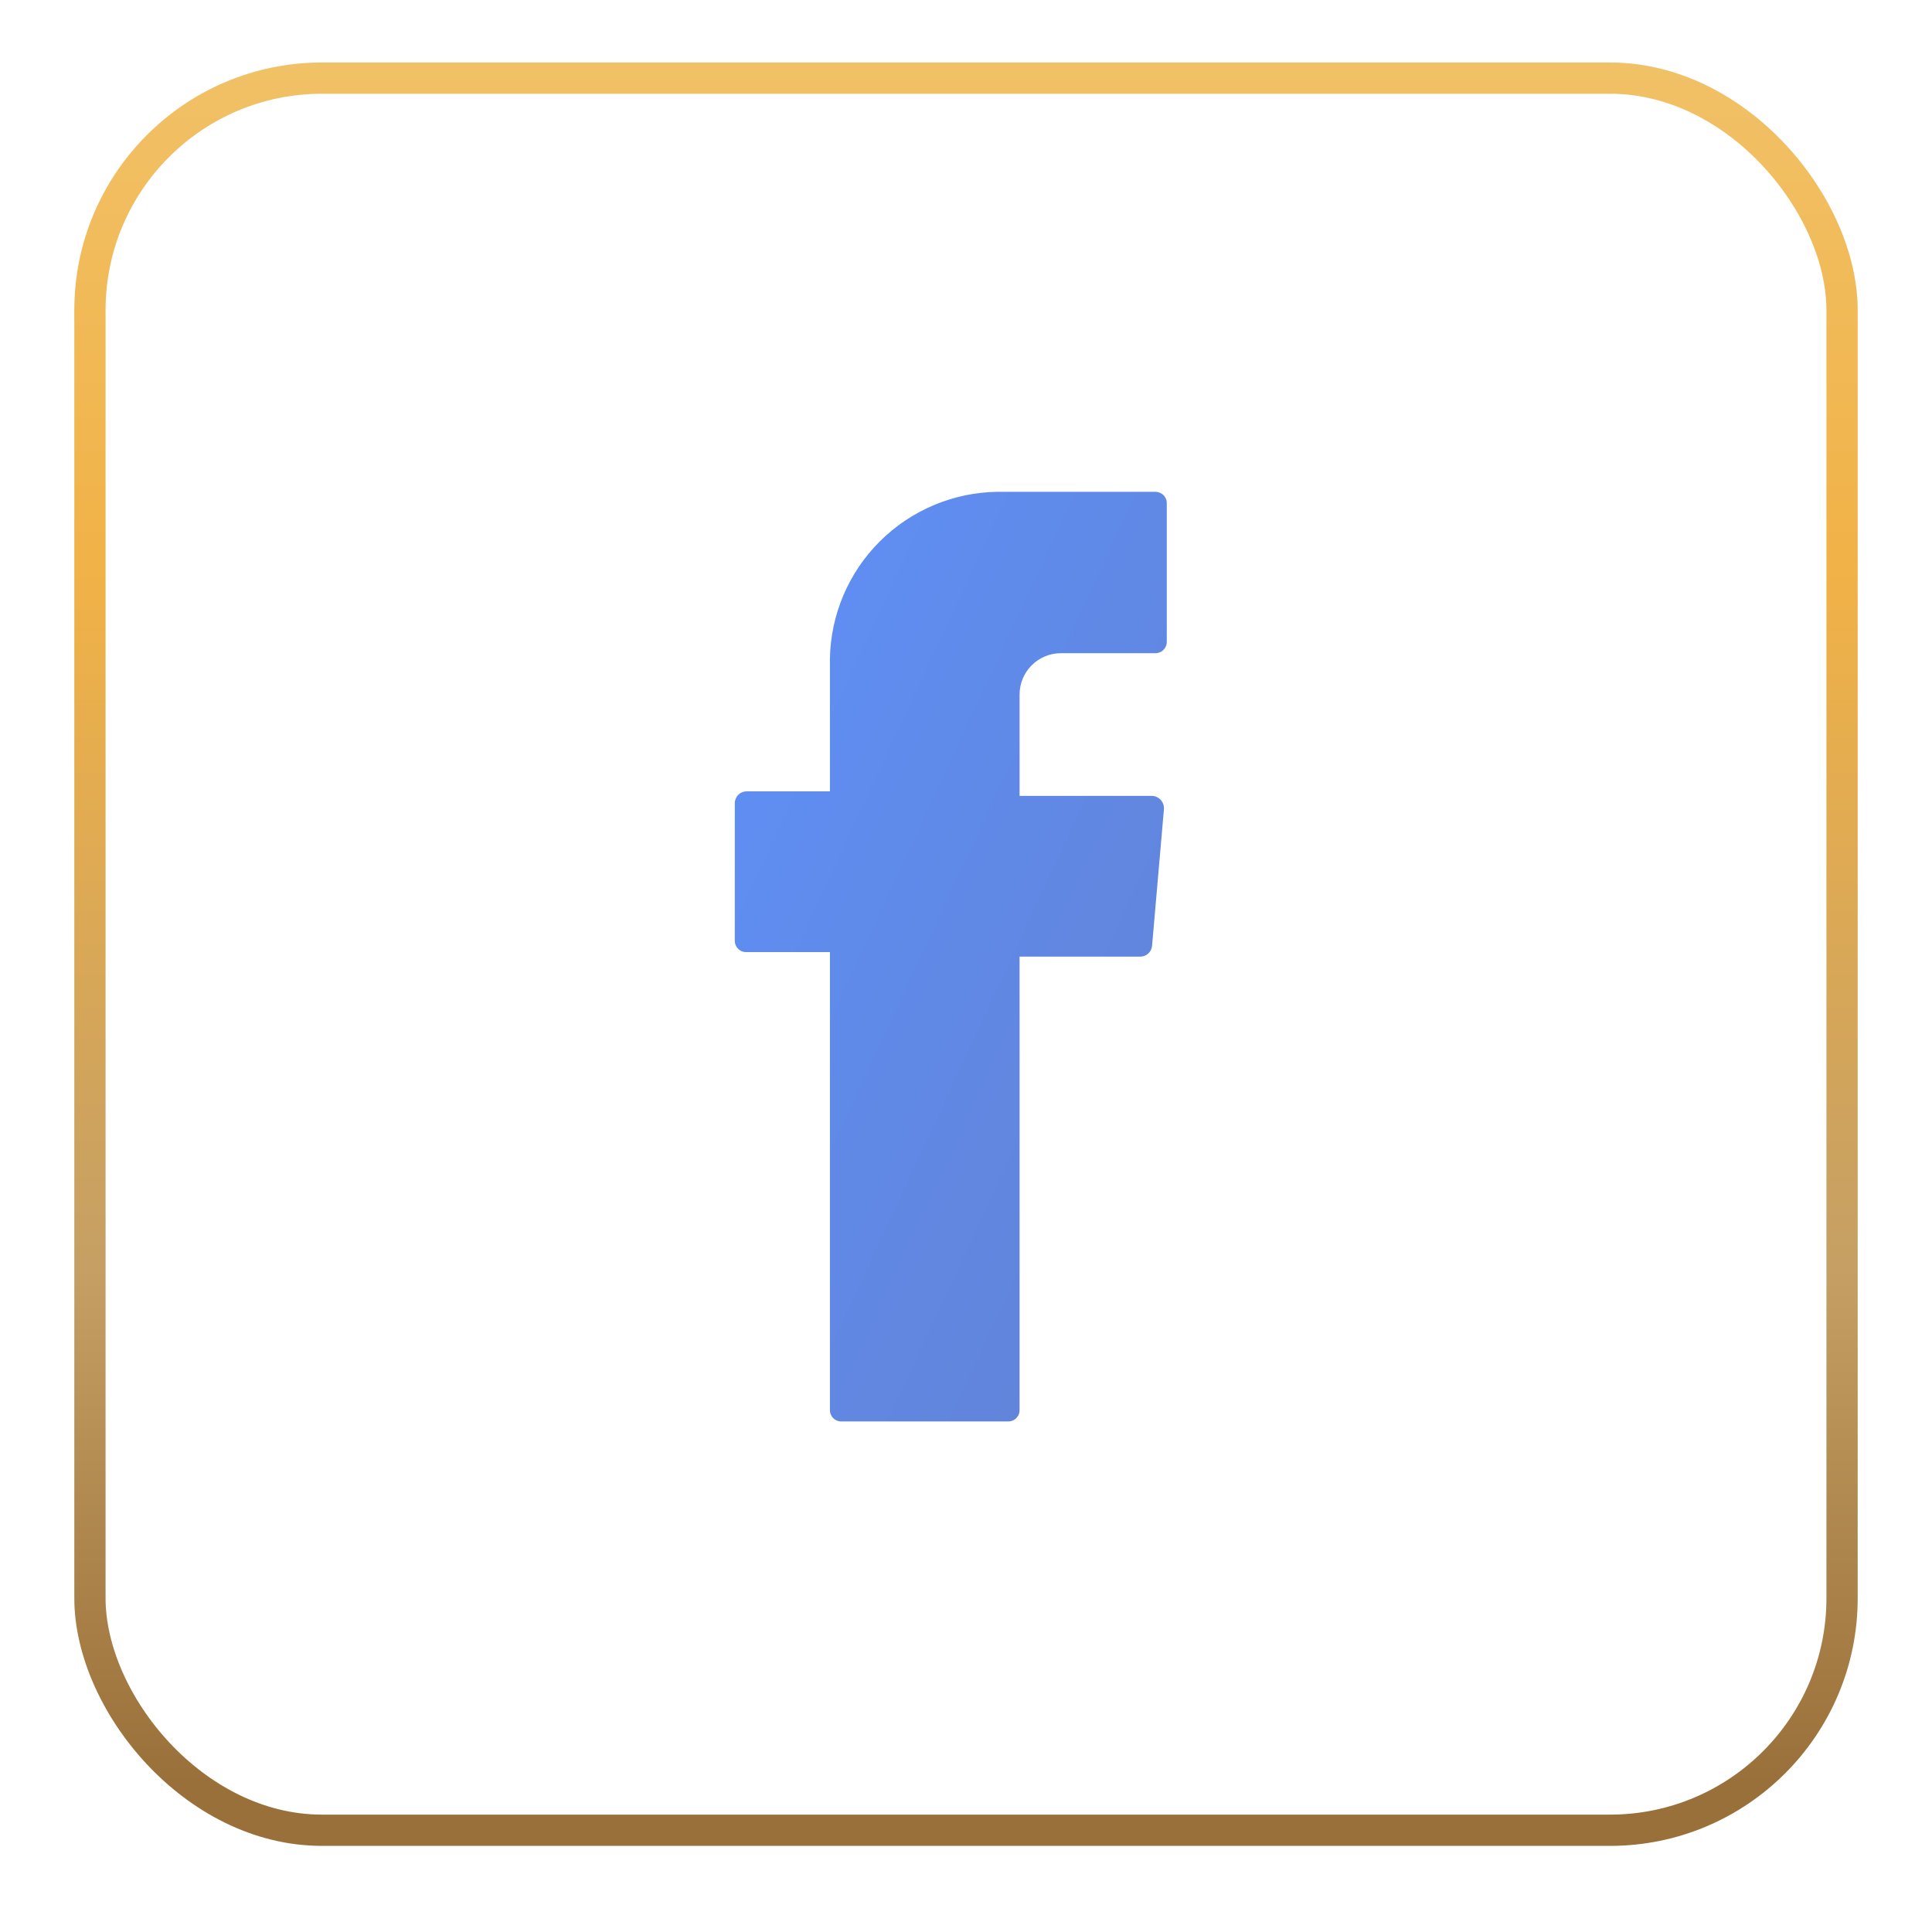
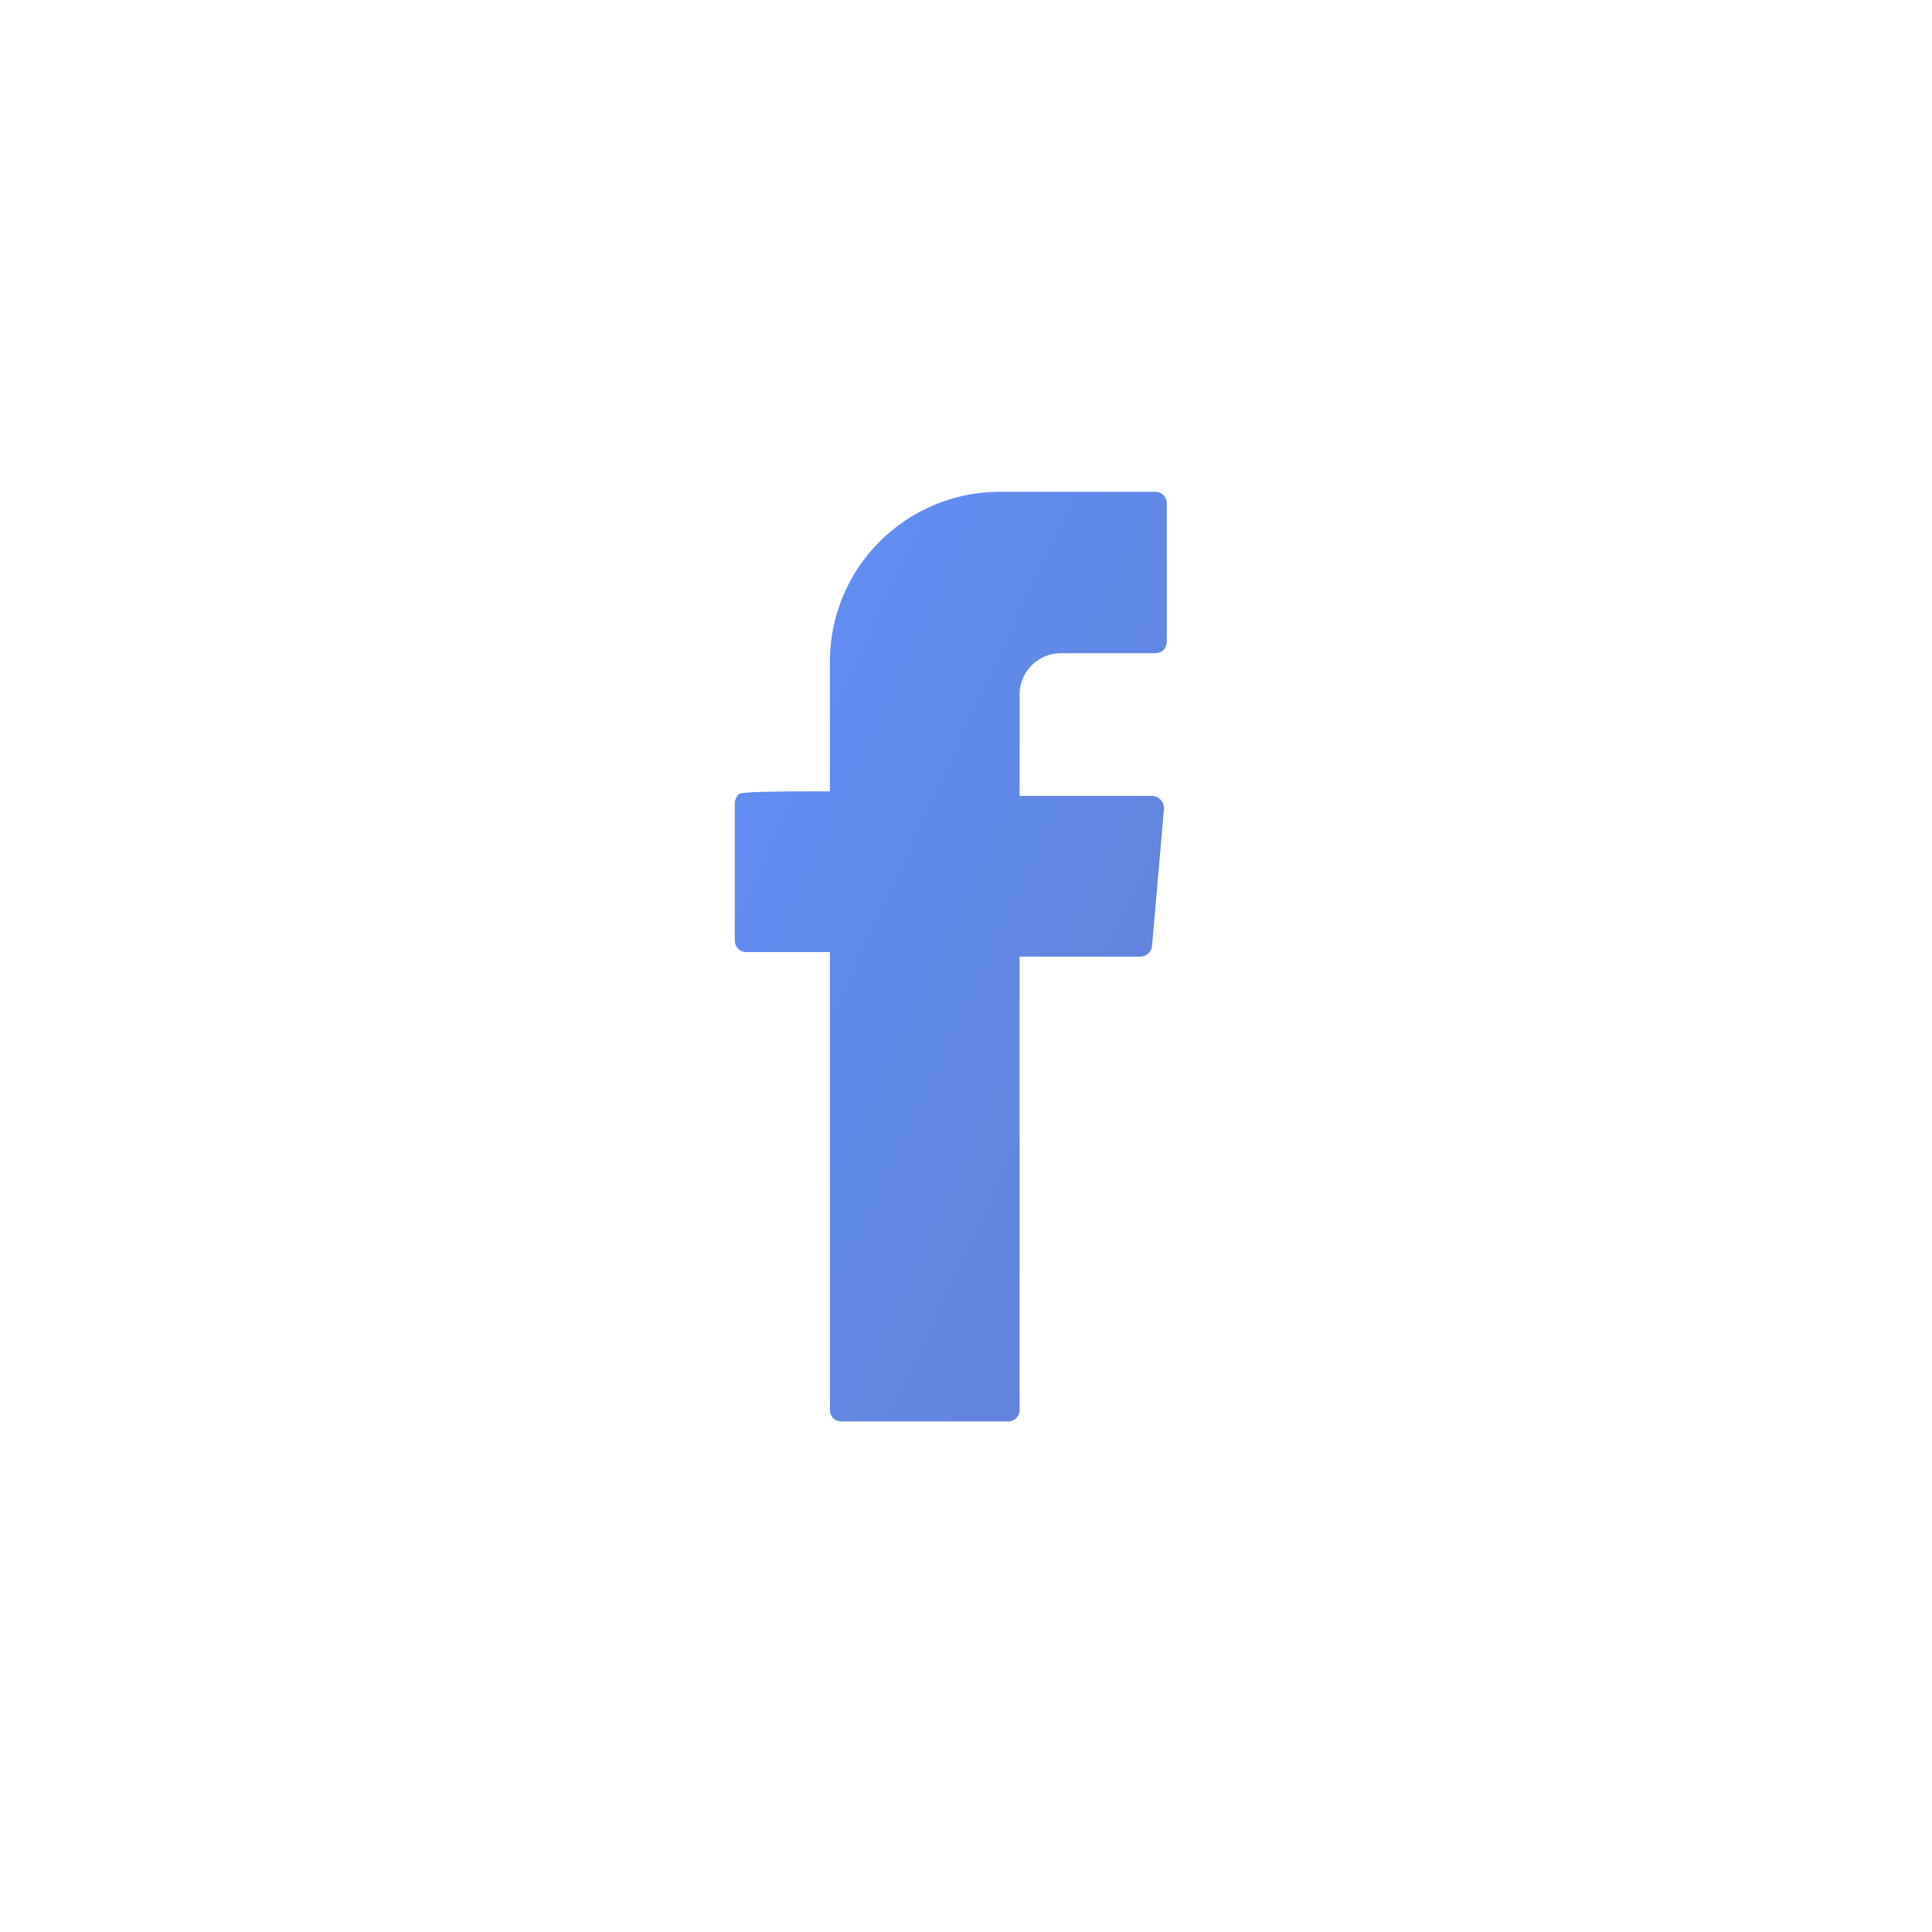
<svg xmlns="http://www.w3.org/2000/svg" width="78" height="78" viewBox="0 0 78 78" fill="none">
  <g filter="url(#filter0_bd_2104_18450)">
    <rect x="3" width="72" height="72" rx="10" fill="white" />
-     <path fill-rule="evenodd" clip-rule="evenodd" d="M33.506 36.236V54.385C33.503 54.447 33.512 54.509 33.534 54.567C33.556 54.625 33.589 54.678 33.632 54.723C33.674 54.768 33.726 54.804 33.783 54.828C33.84 54.852 33.901 54.865 33.963 54.865H40.706C40.768 54.865 40.829 54.852 40.886 54.828C40.943 54.804 40.995 54.768 41.038 54.723C41.08 54.678 41.114 54.625 41.135 54.567C41.157 54.509 41.166 54.447 41.163 54.385V36.099H46.055C46.17 36.094 46.28 36.047 46.364 35.968C46.449 35.888 46.501 35.78 46.512 35.665L46.992 30.133C46.995 30.067 46.985 30.001 46.962 29.939C46.94 29.877 46.905 29.82 46.861 29.771C46.816 29.722 46.762 29.683 46.703 29.655C46.643 29.627 46.578 29.611 46.512 29.608H41.163V25.516C41.163 25.074 41.339 24.649 41.652 24.336C41.965 24.023 42.389 23.848 42.832 23.848H46.649C46.711 23.848 46.772 23.835 46.829 23.811C46.886 23.786 46.938 23.751 46.98 23.706C47.023 23.661 47.056 23.608 47.078 23.55C47.1 23.491 47.109 23.43 47.106 23.368V17.813C47.109 17.751 47.1 17.689 47.078 17.631C47.056 17.573 47.023 17.52 46.98 17.475C46.938 17.43 46.886 17.395 46.829 17.37C46.772 17.346 46.711 17.333 46.649 17.333H40.249C38.47 17.363 36.772 18.083 35.514 19.341C34.255 20.599 33.535 22.297 33.506 24.076V29.425H30.146C30.019 29.425 29.897 29.475 29.807 29.565C29.717 29.655 29.666 29.777 29.666 29.905V35.459C29.666 35.521 29.678 35.583 29.703 35.639C29.727 35.697 29.763 35.748 29.808 35.791C29.853 35.834 29.906 35.867 29.964 35.888C30.022 35.91 30.084 35.919 30.146 35.916H33.506V36.236Z" fill="url(#paint0_linear_2104_18450)" />
-     <rect x="3.631" y="0.631" width="70.738" height="70.738" rx="9.369" stroke="url(#paint1_linear_2104_18450)" stroke-width="1.262" />
+     <path fill-rule="evenodd" clip-rule="evenodd" d="M33.506 36.236V54.385C33.503 54.447 33.512 54.509 33.534 54.567C33.556 54.625 33.589 54.678 33.632 54.723C33.674 54.768 33.726 54.804 33.783 54.828C33.84 54.852 33.901 54.865 33.963 54.865H40.706C40.768 54.865 40.829 54.852 40.886 54.828C40.943 54.804 40.995 54.768 41.038 54.723C41.08 54.678 41.114 54.625 41.135 54.567C41.157 54.509 41.166 54.447 41.163 54.385V36.099H46.055C46.17 36.094 46.28 36.047 46.364 35.968C46.449 35.888 46.501 35.78 46.512 35.665L46.992 30.133C46.995 30.067 46.985 30.001 46.962 29.939C46.94 29.877 46.905 29.82 46.861 29.771C46.816 29.722 46.762 29.683 46.703 29.655C46.643 29.627 46.578 29.611 46.512 29.608H41.163V25.516C41.163 25.074 41.339 24.649 41.652 24.336C41.965 24.023 42.389 23.848 42.832 23.848H46.649C46.711 23.848 46.772 23.835 46.829 23.811C46.886 23.786 46.938 23.751 46.98 23.706C47.023 23.661 47.056 23.608 47.078 23.55C47.1 23.491 47.109 23.43 47.106 23.368V17.813C47.109 17.751 47.1 17.689 47.078 17.631C47.056 17.573 47.023 17.52 46.98 17.475C46.938 17.43 46.886 17.395 46.829 17.37C46.772 17.346 46.711 17.333 46.649 17.333H40.249C38.47 17.363 36.772 18.083 35.514 19.341C34.255 20.599 33.535 22.297 33.506 24.076V29.425C30.019 29.425 29.897 29.475 29.807 29.565C29.717 29.655 29.666 29.777 29.666 29.905V35.459C29.666 35.521 29.678 35.583 29.703 35.639C29.727 35.697 29.763 35.748 29.808 35.791C29.853 35.834 29.906 35.867 29.964 35.888C30.022 35.91 30.084 35.919 30.146 35.916H33.506V36.236Z" fill="url(#paint0_linear_2104_18450)" />
  </g>
  <defs>
    <filter id="filter0_bd_2104_18450" x="-31.067" y="-34.066" width="140.133" height="140.133" filterUnits="userSpaceOnUse" color-interpolation-filters="sRGB">
      <feFlood flood-opacity="0" result="BackgroundImageFix" />
      <feGaussianBlur in="BackgroundImageFix" stdDeviation="17.033" />
      <feComposite in2="SourceAlpha" operator="in" result="effect1_backgroundBlur_2104_18450" />
      <feColorMatrix in="SourceAlpha" type="matrix" values="0 0 0 0 0 0 0 0 0 0 0 0 0 0 0 0 0 0 127 0" result="hardAlpha" />
      <feOffset dy="2.523" />
      <feGaussianBlur stdDeviation="1.262" />
      <feComposite in2="hardAlpha" operator="out" />
      <feColorMatrix type="matrix" values="0 0 0 0 0 0 0 0 0 0 0 0 0 0 0 0 0 0 0.25 0" />
      <feBlend mode="normal" in2="effect1_backgroundBlur_2104_18450" result="effect2_dropShadow_2104_18450" />
      <feBlend mode="normal" in="SourceGraphic" in2="effect2_dropShadow_2104_18450" result="shape" />
    </filter>
    <linearGradient id="paint0_linear_2104_18450" x1="31.008" y1="20.221" x2="55.29" y2="31.505" gradientUnits="userSpaceOnUse">
      <stop stop-color="#5E8FF5" />
      <stop offset="1" stop-color="#6283D7" />
    </linearGradient>
    <linearGradient id="paint1_linear_2104_18450" x1="38.999" y1="4.92637e-08" x2="38.999" y2="69.5" gradientUnits="userSpaceOnUse">
      <stop stop-color="#F1C167" />
      <stop offset="0.295" stop-color="#F1B247" />
      <stop offset="0.701" stop-color="#C59F64" />
      <stop offset="1" stop-color="#997039" />
    </linearGradient>
  </defs>
</svg>